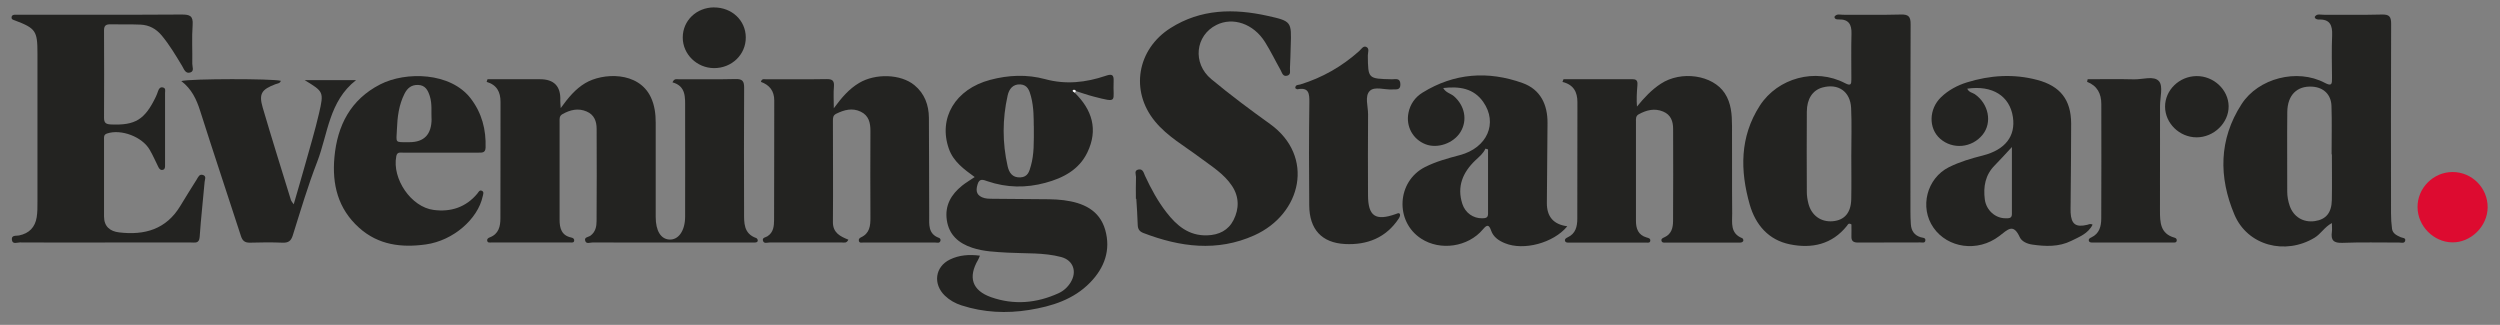
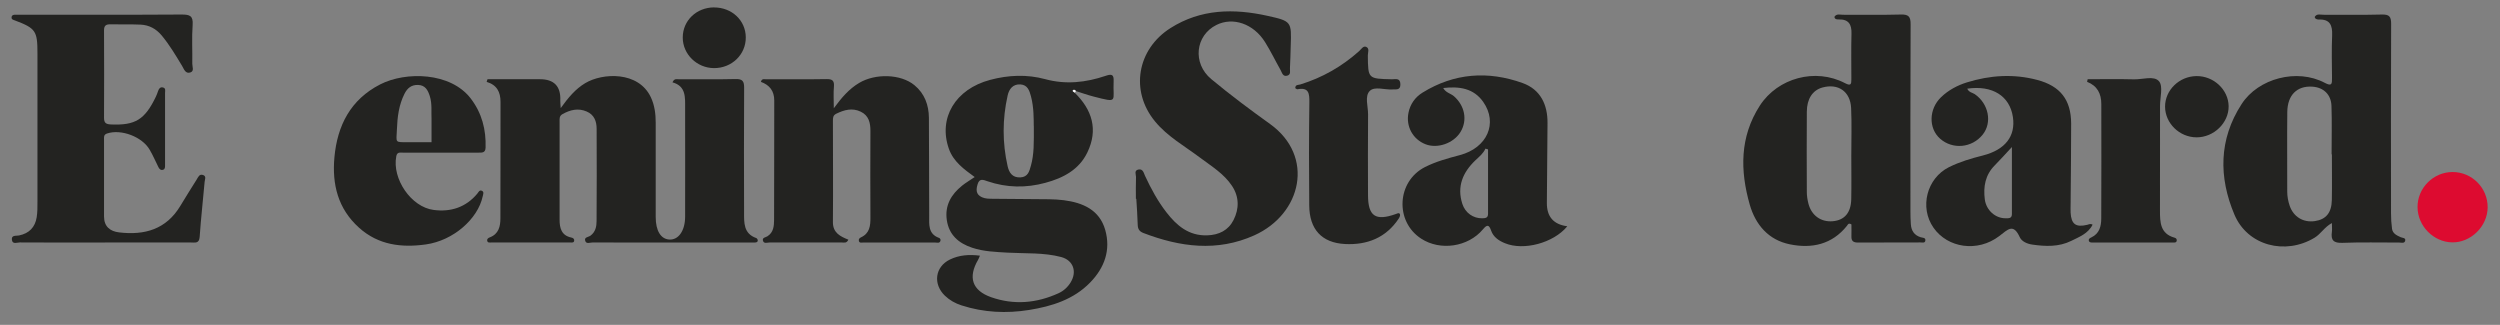
<svg xmlns="http://www.w3.org/2000/svg" fill="none" viewBox="0 0 731 95" height="95" width="731">
  <rect x="0" y="0" width="731" height="95" fill="#808080" stroke="none" />
  <g clip-path="url(#clip0_3376_728)">
    <path fill="#232321" d="M142.621 23.163H157.89C162.024 23.163 164.005 25.242 163.832 29.399C163.815 29.934 163.884 30.47 163.953 31.61C166.181 28.518 168.254 26.03 171.104 24.32C176.199 21.263 186.701 20.762 190.311 28.449C191.417 30.798 191.728 33.32 191.728 35.893C191.728 45.082 191.728 54.254 191.728 63.443C191.728 67.485 193.213 69.886 195.7 70.041C198.36 70.214 200.312 67.502 200.329 63.409C200.364 52.803 200.329 42.198 200.329 31.61C200.329 28.466 200.623 25.184 196.633 24.079C197.168 22.835 197.946 23.198 198.516 23.18C204.043 23.146 209.57 23.25 215.08 23.111C217.153 23.06 217.602 23.785 217.585 25.702C217.516 37.81 217.533 49.936 217.568 62.044C217.568 65.067 217.36 68.28 221.126 69.61C221.333 69.679 221.54 70.007 221.575 70.249C221.609 70.698 221.247 70.888 220.849 70.905C220.383 70.94 219.899 70.922 219.416 70.922C204.026 70.922 188.636 70.922 173.228 70.905C172.538 70.905 171.518 71.371 171.173 70.56C170.638 69.316 172.054 69.35 172.641 68.919C174.127 67.831 174.438 66.241 174.438 64.652C174.507 55.653 174.489 46.671 174.455 37.672C174.455 35.479 173.764 33.544 171.518 32.594C169.014 31.523 166.682 32.128 164.437 33.389C163.487 33.924 163.625 34.805 163.625 35.634C163.625 45.186 163.625 54.755 163.625 64.307C163.625 66.725 164.195 68.867 167.045 69.454C167.563 69.558 167.96 69.834 167.891 70.387C167.805 71.026 167.218 70.905 166.768 70.905C159.048 70.905 151.344 70.905 143.623 70.905C143.174 70.905 142.604 71.043 142.466 70.421C142.345 69.869 142.725 69.592 143.226 69.402C145.817 68.418 146.318 66.19 146.318 63.858C146.369 52.492 146.318 41.144 146.352 29.779C146.352 26.929 145.298 24.821 142.293 23.941C142.379 23.681 142.466 23.422 142.552 23.163H142.621Z" />
    <path fill="#232321" d="M676.802 4.975C677.424 3.904 678.477 4.318 679.341 4.318C685.058 4.284 690.775 4.405 696.493 4.249C698.686 4.198 699.17 4.906 699.17 6.996C699.084 25.46 699.118 43.907 699.135 62.372C699.135 63.875 699.222 65.395 699.429 66.897C699.619 68.297 700.811 68.832 701.951 69.35C702.504 69.609 703.523 69.488 703.264 70.438C703.039 71.25 702.124 70.922 701.519 70.922C695.992 70.939 690.464 70.784 684.954 71.008C682.346 71.112 681.483 70.248 681.845 67.796C681.949 67.07 681.845 66.293 681.845 65.222C679.669 66.397 678.633 68.383 676.784 69.506C668.234 74.67 657.197 71.872 653.345 62.752C648.734 51.836 648.751 40.781 655.435 30.452C660.341 22.852 671.706 19.95 679.755 24.217C681.828 25.322 681.897 24.527 681.88 22.852C681.845 18.689 681.742 14.509 681.915 10.364C682.035 7.41 681.31 5.545 677.925 5.718C677.665 5.718 677.372 5.614 677.13 5.493C676.992 5.424 676.94 5.199 676.819 5.027L676.802 4.975ZM681.845 45.134H681.759C681.759 40.401 681.88 35.668 681.724 30.953C681.604 27.602 679.375 25.547 676.128 25.339C671.672 25.046 668.856 27.775 668.805 32.749C668.718 40.505 668.804 48.26 668.787 56.016C668.787 57.449 669.046 58.848 669.513 60.196C670.618 63.408 673.485 65.136 676.836 64.652C680.101 64.186 681.759 62.234 681.828 58.486C681.914 54.047 681.845 49.59 681.845 45.151V45.134Z" />
    <path fill="#232321" d="M536.382 4.923C537.021 3.904 538.075 4.336 538.938 4.318C544.552 4.284 550.183 4.405 555.797 4.249C558.059 4.18 558.681 4.854 558.664 7.099C558.578 25.357 558.612 43.631 558.612 61.888C558.612 63.115 558.647 64.341 558.733 65.567C558.854 67.45 559.718 68.78 561.6 69.367C562.17 69.557 563.138 69.419 562.965 70.404C562.827 71.147 562.049 70.887 561.531 70.887C555.434 70.905 549.337 70.887 543.239 70.922C541.892 70.922 541.305 70.438 541.357 69.108C541.391 67.899 541.357 66.69 541.357 65.619C540.458 65.067 540.286 65.723 540.061 66.016C535.691 71.492 529.767 72.753 523.358 71.44C517.14 70.179 513.34 65.775 511.63 59.85C508.78 49.867 508.694 40.021 514.567 30.901C519.835 22.748 530.855 19.812 539.457 24.303C541.236 25.236 541.339 24.596 541.339 23.163C541.339 18.706 541.253 14.267 541.374 9.811C541.443 7.168 540.562 5.614 537.678 5.683C537.142 5.683 536.486 5.717 536.365 4.888L536.382 4.923ZM541.357 45.496C541.357 45.496 541.339 45.496 541.322 45.496C541.322 40.867 541.478 36.238 541.27 31.609C541.046 26.738 537.47 24.303 532.841 25.598C530.008 26.393 528.333 28.897 528.316 32.663C528.264 40.505 528.281 48.346 528.316 56.188C528.316 57.311 528.506 58.451 528.782 59.539C529.68 63.028 532.478 64.997 535.916 64.686C539.336 64.376 541.218 62.217 541.305 58.244C541.391 53.995 541.322 49.746 541.322 45.496H541.357Z" />
    <path fill="#232321" d="M314.225 27.101C319.373 32.11 321.152 37.931 317.939 44.581C315.504 49.642 310.857 52.06 305.658 53.459C300.01 54.996 294.344 54.91 288.783 53.01C287.504 52.561 286.399 52.078 285.864 53.839C285.397 55.377 285.276 56.845 287.124 57.674C288.126 58.123 289.163 58.106 290.199 58.123C295.726 58.175 301.254 58.192 306.764 58.261C308.18 58.278 309.614 58.365 311.03 58.538C316.661 59.263 321.497 61.37 323.173 67.243C324.831 73.098 322.965 78.28 318.785 82.581C313.932 87.59 307.558 89.559 300.925 90.63C294.275 91.701 287.643 91.39 281.165 89.3C279.334 88.713 277.711 87.815 276.294 86.468C272.754 83.065 273.375 78.021 277.763 75.879C280.44 74.584 283.342 74.342 286.537 74.757C286.278 75.344 286.174 75.672 285.984 75.983C283.014 81.061 284.223 84.93 289.802 86.899C296.469 89.248 303.102 88.661 309.51 85.742C310.995 85.068 312.204 83.963 313.068 82.547C314.968 79.42 313.845 76.104 310.287 75.154C305.192 73.806 299.906 74.169 294.69 73.876C291.166 73.668 287.66 73.565 284.274 72.442C280.267 71.112 277.486 68.677 276.847 64.358C276.225 60.092 278.108 56.845 281.355 54.254C282.444 53.39 283.653 52.682 285 51.767C281.874 49.486 278.782 47.276 277.452 43.51C274.291 34.528 279.317 26.065 289.525 23.353C294.845 21.936 300.286 21.695 305.624 23.146C311.652 24.787 317.507 24.13 323.276 22.178C325.004 21.591 325.729 21.712 325.625 23.733C325.332 29.709 327.232 30.158 319.735 28.224C317.991 27.775 316.298 27.17 314.571 26.617C314.381 26.186 313.88 26.134 313.707 26.376C313.431 26.738 314.001 26.825 314.191 27.067L314.225 27.101ZM302.273 36.912C302.238 34.926 302.342 31.523 301.461 28.189C301.012 26.497 300.476 24.804 298.352 24.683C296.158 24.562 295.07 26.03 294.638 27.896C293.084 34.805 293.066 41.748 294.638 48.64C295.053 50.419 295.968 51.974 298.317 51.87C300.614 51.784 300.994 50.022 301.444 48.416C302.376 45.117 302.307 41.697 302.29 36.895L302.273 36.912Z" />
    <path fill="#232321" d="M30.677 70.922C22.386 70.922 14.095 70.939 5.805 70.887C5.01 70.887 3.646 71.544 3.473 70.11C3.3 68.659 4.716 69.022 5.563 68.849C8.534 68.245 10.261 66.448 10.727 63.529C10.969 62.044 10.952 60.506 10.952 59.004C10.952 44.512 10.952 30.037 10.952 15.545C10.952 9.051 10.434 8.274 4.406 5.994C3.853 5.786 3.248 5.7 3.404 4.923C3.525 4.335 4.043 4.318 4.526 4.301C5.096 4.301 5.666 4.301 6.236 4.301C21.868 4.301 37.483 4.353 53.115 4.249C55.481 4.249 56.517 4.594 56.327 7.289C56.051 11.055 56.293 14.854 56.224 18.654C56.224 19.518 56.846 20.779 55.688 21.176C54.22 21.677 53.806 20.209 53.253 19.294C51.405 16.219 49.574 13.127 47.259 10.346C45.618 8.394 43.597 7.324 41.127 7.203C38.174 7.064 35.22 7.185 32.266 7.116C30.936 7.082 30.401 7.548 30.418 8.913C30.453 17.428 30.47 25.961 30.418 34.476C30.418 36.031 31.075 36.325 32.474 36.394C39.556 36.687 42.354 34.995 45.584 28.258C45.825 27.74 46.033 27.204 46.206 26.669C46.447 25.995 46.776 25.391 47.605 25.564C48.555 25.754 48.261 26.6 48.261 27.187C48.278 33.146 48.261 39.123 48.261 45.082C48.261 46.222 48.261 47.362 48.261 48.484C48.261 48.968 48.209 49.486 47.674 49.642C47.017 49.849 46.603 49.434 46.326 48.882C45.48 47.189 44.737 45.444 43.787 43.821C41.594 39.969 35.376 37.654 31.299 39.036C30.263 39.382 30.418 40.124 30.418 40.867C30.418 48.346 30.418 55.825 30.418 63.304C30.418 66.241 32.18 67.64 34.823 67.951C42.285 68.849 48.624 67.053 52.735 60.195C54.289 57.605 55.913 55.048 57.519 52.474C57.951 51.784 58.296 50.782 59.402 51.179C60.421 51.559 59.886 52.492 59.834 53.165C59.367 58.537 58.745 63.909 58.383 69.281C58.245 71.319 56.949 70.887 55.792 70.904C47.415 70.904 39.02 70.904 30.643 70.904L30.677 70.922Z" />
-     <path fill="#232321" d="M457.195 23.163C463.932 23.163 470.668 23.163 477.404 23.163C478.821 23.163 478.855 24.009 478.769 25.063C478.596 27.066 478.493 29.087 478.648 31.16C480.755 28.569 482.897 26.272 485.609 24.493C491.568 20.572 500.792 21.902 504.315 27.256C506.233 30.175 506.423 33.492 506.44 36.808C506.492 45.324 506.405 53.856 506.492 62.372C506.509 65.118 505.853 68.245 509.428 69.644C509.618 69.713 509.808 70.162 509.756 70.352C509.601 70.887 509.1 70.939 508.599 70.939C506.025 70.939 503.452 70.939 500.878 70.939C496.301 70.939 491.741 70.939 487.164 70.939C486.628 70.939 485.92 71.077 485.799 70.317C485.713 69.765 486.265 69.575 486.697 69.367C488.77 68.435 489.184 66.569 489.202 64.652C489.254 55.653 489.254 46.671 489.219 37.672C489.219 35.478 488.563 33.544 486.283 32.611C483.778 31.575 481.446 32.179 479.184 33.406C478.216 33.924 478.354 34.805 478.354 35.634C478.354 45.289 478.354 54.945 478.354 64.6C478.354 66.846 479.011 68.728 481.464 69.436C482.016 69.592 482.655 69.695 482.534 70.456C482.431 71.077 481.826 70.939 481.377 70.939C473.846 70.939 466.333 70.939 458.802 70.939C458.335 70.939 457.765 70.991 457.61 70.421C457.472 69.885 457.904 69.626 458.37 69.402C460.719 68.331 461.203 66.206 461.203 63.961C461.237 52.596 461.203 41.247 461.237 29.882C461.237 26.894 460.132 24.769 456.867 23.957C456.971 23.698 457.057 23.439 457.161 23.18L457.195 23.163Z" />
    <path fill="#232321" d="M248.069 70.075C247.551 71.198 246.791 70.904 246.186 70.904C239.139 70.921 232.092 70.921 225.027 70.904C224.354 70.904 223.335 71.371 223.076 70.334C222.868 69.453 223.87 69.419 224.388 69.091C226.202 67.951 226.323 66.05 226.34 64.323C226.409 52.681 226.34 41.022 226.392 29.381C226.392 26.565 224.993 24.838 222.488 23.94C222.765 22.903 223.456 23.18 223.939 23.18C229.846 23.162 235.754 23.231 241.661 23.128C243.44 23.093 243.993 23.629 243.837 25.39C243.665 27.239 243.803 29.104 243.803 31.66C246.1 28.517 248.276 25.995 251.213 24.25C255.946 21.418 263.39 21.608 267.38 24.907C270.368 27.36 271.577 30.728 271.612 34.441C271.698 44.011 271.629 53.562 271.698 63.131C271.698 65.636 271.353 68.4 274.566 69.557C274.963 69.695 275.118 70.11 274.963 70.49C274.686 71.198 273.996 70.921 273.495 70.921C267.777 70.939 262.06 70.921 256.343 70.921C255.013 70.921 253.683 70.921 252.336 70.921C251.904 70.921 251.316 71.111 251.144 70.472C250.988 69.937 251.299 69.609 251.783 69.384C254.287 68.227 254.529 66.016 254.512 63.65C254.477 55.221 254.46 46.791 254.512 38.362C254.529 35.91 254.046 33.785 251.662 32.645C249.209 31.471 246.86 32.11 244.528 33.25C243.526 33.733 243.544 34.511 243.544 35.374C243.544 45.22 243.63 55.065 243.544 64.928C243.509 68.106 245.737 69.142 248.052 70.075H248.069Z" />
    <path fill="#232321" d="M332.134 58.123C332.134 56.033 332.082 53.96 332.169 51.87C332.203 51.058 331.478 49.797 332.946 49.555C334.207 49.348 334.431 50.574 334.794 51.386C336.556 55.169 338.525 58.831 341.099 62.13C344.087 65.982 347.611 68.987 352.982 68.814C356.42 68.711 359.166 67.346 360.686 64.341C362.344 61.059 362.379 57.604 360.254 54.374C357.888 50.799 354.261 48.623 350.944 46.135C346.401 42.715 341.341 39.917 337.696 35.461C330.39 26.565 332.48 14.405 342.256 8.204C351.151 2.573 360.79 2.453 370.618 4.629C377.682 6.183 377.648 6.356 377.406 13.421C377.337 15.597 377.302 17.773 377.181 19.95C377.147 20.727 377.527 21.815 376.387 22.126C375.074 22.489 374.867 21.245 374.435 20.468C372.898 17.756 371.551 14.941 369.892 12.298C366.524 6.926 360.513 4.888 355.694 7.289C349.51 10.364 348.595 18.499 354.191 23.145C359.719 27.74 365.505 32.058 371.361 36.255C384.505 45.703 380.636 62.579 366.749 68.814C355.867 73.703 345.037 72.234 334.311 68.124C333.188 67.692 332.704 66.984 332.67 65.774C332.601 63.218 332.411 60.662 332.255 58.123C332.221 58.123 332.169 58.123 332.134 58.123Z" />
    <path fill="#232321" d="M575.221 25.926C575.739 27.049 576.724 27.066 577.397 27.515C581.491 30.313 582.596 35.841 579.712 39.399C576.586 43.268 570.955 43.786 567.293 40.556C563.838 37.516 563.994 31.868 567.552 28.431C569.728 26.341 572.336 24.959 575.152 24.078C581.906 21.988 588.78 21.539 595.689 23.37C602.426 25.149 605.569 29.191 605.604 36.065C605.621 43.924 605.5 51.766 605.448 59.625C605.448 60.471 605.396 61.335 605.448 62.181C605.638 65.55 606.968 66.534 610.285 65.74C610.734 65.636 611.148 65.308 611.874 65.688C610.578 68.313 607.97 69.263 605.656 70.421C602.011 72.234 598.09 72.079 594.186 71.509C592.753 71.302 591.164 70.611 590.594 69.384C588.659 65.152 587.087 67.139 584.566 69.039C578.244 73.841 569.504 72.528 565.358 66.586C561.196 60.644 563.389 52.129 569.866 48.882C573.027 47.31 576.378 46.325 579.798 45.462C586.362 43.786 589.402 39.796 588.573 34.217C587.657 28.068 582.596 24.855 575.221 25.926ZM588.279 42.992C586.31 45.099 584.842 46.774 583.27 48.346C580.489 51.144 579.885 54.564 580.351 58.261C580.748 61.473 583.46 63.874 586.483 63.822C587.346 63.822 588.279 63.892 588.279 62.613C588.279 56.257 588.279 49.901 588.279 42.992Z" />
    <path fill="#232321" d="M458.229 66.224C454.187 71.078 445.516 73.358 440.075 71.129C438.279 70.404 436.672 69.35 435.999 67.416C435.377 65.62 434.807 65.637 433.615 67.053C429.28 72.235 421.127 73.427 415.531 69.765C407.81 64.739 408.432 53.045 416.636 48.865C419.866 47.224 423.338 46.291 426.844 45.359C434.859 43.251 438.054 35.997 433.684 29.779C430.903 25.84 426.775 25.184 421.991 25.737C422.751 27.119 424.184 27.326 425.117 28.12C428.295 30.884 429.159 35.133 427.052 38.588C425.031 41.904 420.332 43.545 416.826 42.18C413.112 40.73 411.04 36.964 411.834 32.991C412.335 30.452 413.786 28.414 415.945 27.084C425.221 21.349 435.118 20.659 445.222 24.286C450.439 26.169 452.546 30.59 452.494 36.014C452.425 43.77 452.373 51.542 452.304 59.298C452.258 63.34 454.239 65.625 458.246 66.155L458.229 66.224ZM435.101 43.683C434.842 43.614 434.6 43.528 434.341 43.459C433.702 44.91 432.51 45.825 431.422 46.861C427.725 50.385 425.946 54.53 427.587 59.609C428.433 62.269 430.817 63.875 433.356 63.823C434.254 63.806 435.101 63.789 435.101 62.545C435.101 56.258 435.101 49.97 435.101 43.683Z" />
-     <path fill="#232321" d="M128.926 44.632C125.212 44.632 121.499 44.632 117.785 44.632C116.991 44.632 116.11 44.391 115.868 45.703C114.607 52.267 120.186 60.541 126.801 61.387C131.793 62.043 136.215 60.627 139.549 56.637C139.894 56.222 140.171 55.497 140.827 55.756C141.639 56.067 141.276 56.792 141.138 57.431C139.721 64.012 132.571 70.351 124.504 71.474C117.44 72.459 110.651 71.681 104.986 66.586C98.768 60.989 97.075 53.856 97.783 45.997C98.63 36.721 102.481 29.121 111.187 24.665C118.666 20.848 131.759 21.072 137.666 28.828C140.913 33.077 142.157 37.913 141.984 43.181C141.932 44.805 140.827 44.615 139.791 44.632C136.163 44.632 132.553 44.632 128.926 44.632ZM126.18 34.735C126.059 32.749 126.404 30.382 125.661 28.068C125.109 26.34 124.331 24.907 122.259 24.838C120.324 24.769 119.115 25.736 118.269 27.429C116.611 30.71 116.196 34.234 116.058 37.827C115.902 41.903 115.263 41.575 119.702 41.575C124.032 41.575 126.197 39.295 126.197 34.735H126.18Z" />
-     <path fill="#232321" d="M53.012 23.698C55.827 22.973 79.733 22.973 82.116 23.629C81.892 24.406 81.132 24.406 80.562 24.613C76.468 26.168 75.639 27.412 76.814 31.453C79.474 40.522 82.306 49.521 85.087 58.554C85.174 58.813 85.381 59.021 85.882 59.746C87.039 55.722 88.127 52.077 89.146 48.415C90.563 43.32 92.1 38.259 93.292 33.112C94.743 26.824 94.604 26.807 89.077 23.422H104.122C96.159 29.623 95.9 39.174 92.739 47.344C90.01 54.374 87.868 61.646 85.605 68.849C85.07 70.559 84.224 71.025 82.548 70.956C79.404 70.835 76.261 70.853 73.117 70.956C71.632 70.991 70.906 70.438 70.457 69.039C66.502 56.827 62.408 44.65 58.522 32.404C57.451 29.035 56.034 26.013 53.029 23.715L53.012 23.698Z" />
+     <path fill="#232321" d="M128.926 44.632C125.212 44.632 121.499 44.632 117.785 44.632C116.991 44.632 116.11 44.391 115.868 45.703C114.607 52.267 120.186 60.541 126.801 61.387C131.793 62.043 136.215 60.627 139.549 56.637C139.894 56.222 140.171 55.497 140.827 55.756C141.639 56.067 141.276 56.792 141.138 57.431C139.721 64.012 132.571 70.351 124.504 71.474C117.44 72.459 110.651 71.681 104.986 66.586C98.768 60.989 97.075 53.856 97.783 45.997C98.63 36.721 102.481 29.121 111.187 24.665C118.666 20.848 131.759 21.072 137.666 28.828C140.913 33.077 142.157 37.913 141.984 43.181C141.932 44.805 140.827 44.615 139.791 44.632C136.163 44.632 132.553 44.632 128.926 44.632ZM126.18 34.735C126.059 32.749 126.404 30.382 125.661 28.068C125.109 26.34 124.331 24.907 122.259 24.838C120.324 24.769 119.115 25.736 118.269 27.429C116.611 30.71 116.196 34.234 116.058 37.827C115.902 41.903 115.263 41.575 119.702 41.575H126.18Z" />
    <path fill="#232321" d="M378.727 25.805C378.744 24.665 379.642 24.872 380.195 24.7C386.655 22.713 392.355 19.449 397.398 14.958C398.003 14.422 398.59 13.334 399.454 13.697C400.542 14.146 399.937 15.373 399.955 16.253C400.024 23.042 400.007 23.024 407.002 23.18C408.021 23.197 409.42 22.696 409.472 24.596C409.524 26.479 408.211 26.082 407.123 26.151C404.86 26.306 401.924 25.166 400.507 26.6C398.987 28.137 400.041 31.091 400.024 33.422C399.955 41.282 399.989 49.141 400.007 57C400.007 63.235 402.183 64.703 408.142 62.579C408.608 62.406 409.127 62.112 409.351 62.648C409.489 62.959 409.23 63.546 408.988 63.909C405.275 69.522 399.747 71.682 393.305 71.353C386.447 71.008 382.872 67.035 382.82 60.074C382.734 50.039 382.717 40.003 382.855 29.968C382.889 27.325 382.734 25.477 379.383 26.099C379.193 26.133 378.951 25.892 378.778 25.805H378.727Z" />
    <path fill="#232321" d="M610.434 23.163C614.943 23.163 619.468 23.077 623.976 23.198C626.498 23.267 629.866 22.04 631.317 23.785C632.526 25.253 631.594 28.466 631.594 30.901C631.594 41.127 631.594 51.352 631.576 61.578C631.576 64.998 631.645 68.348 635.86 69.506C636.292 69.627 636.516 69.903 636.482 70.317C636.413 70.974 635.877 70.922 635.411 70.922C627.604 70.922 619.796 70.922 611.989 70.922C611.523 70.922 610.935 70.957 610.78 70.404C610.624 69.868 611.074 69.609 611.54 69.402C613.872 68.297 614.39 66.172 614.407 63.944C614.459 52.768 614.442 41.61 614.424 30.435C614.424 27.429 613.284 25.098 610.262 23.923C610.314 23.681 610.383 23.422 610.434 23.18V23.163Z" />
    <path fill="#DD0B30" d="M727.39 60.628C727.355 66.172 722.484 70.974 716.992 70.87C711.551 70.767 706.939 66.086 706.887 60.61C706.835 54.98 711.499 50.299 717.147 50.299C722.813 50.299 727.424 54.962 727.39 60.61V60.628Z" />
    <path fill="#232321" d="M651.652 31.039C651.721 35.91 647.334 40.176 642.273 40.159C637.281 40.142 633.084 36.048 633.066 31.195C633.049 26.358 637.212 22.299 642.256 22.247C647.282 22.195 651.583 26.22 651.652 31.039Z" />
    <path fill="#232321" d="M208.826 2.176C213.99 2.176 218.032 5.959 218.067 10.899C218.119 15.943 213.973 19.95 208.757 19.916C203.748 19.881 199.62 15.839 199.637 10.968C199.637 6.011 203.644 2.176 208.826 2.159V2.176Z" />
    <path fill="#FBFBFB" d="M314.224 27.101C314.052 26.859 313.464 26.773 313.741 26.41C313.913 26.168 314.414 26.22 314.604 26.652C314.466 26.807 314.345 26.946 314.207 27.101H314.224Z" />
  </g>
  <defs>
    <clipPath id="clip0_3376_728">
      <rect fill="white" height="95" width="730.809" />
    </clipPath>
  </defs>
</svg>